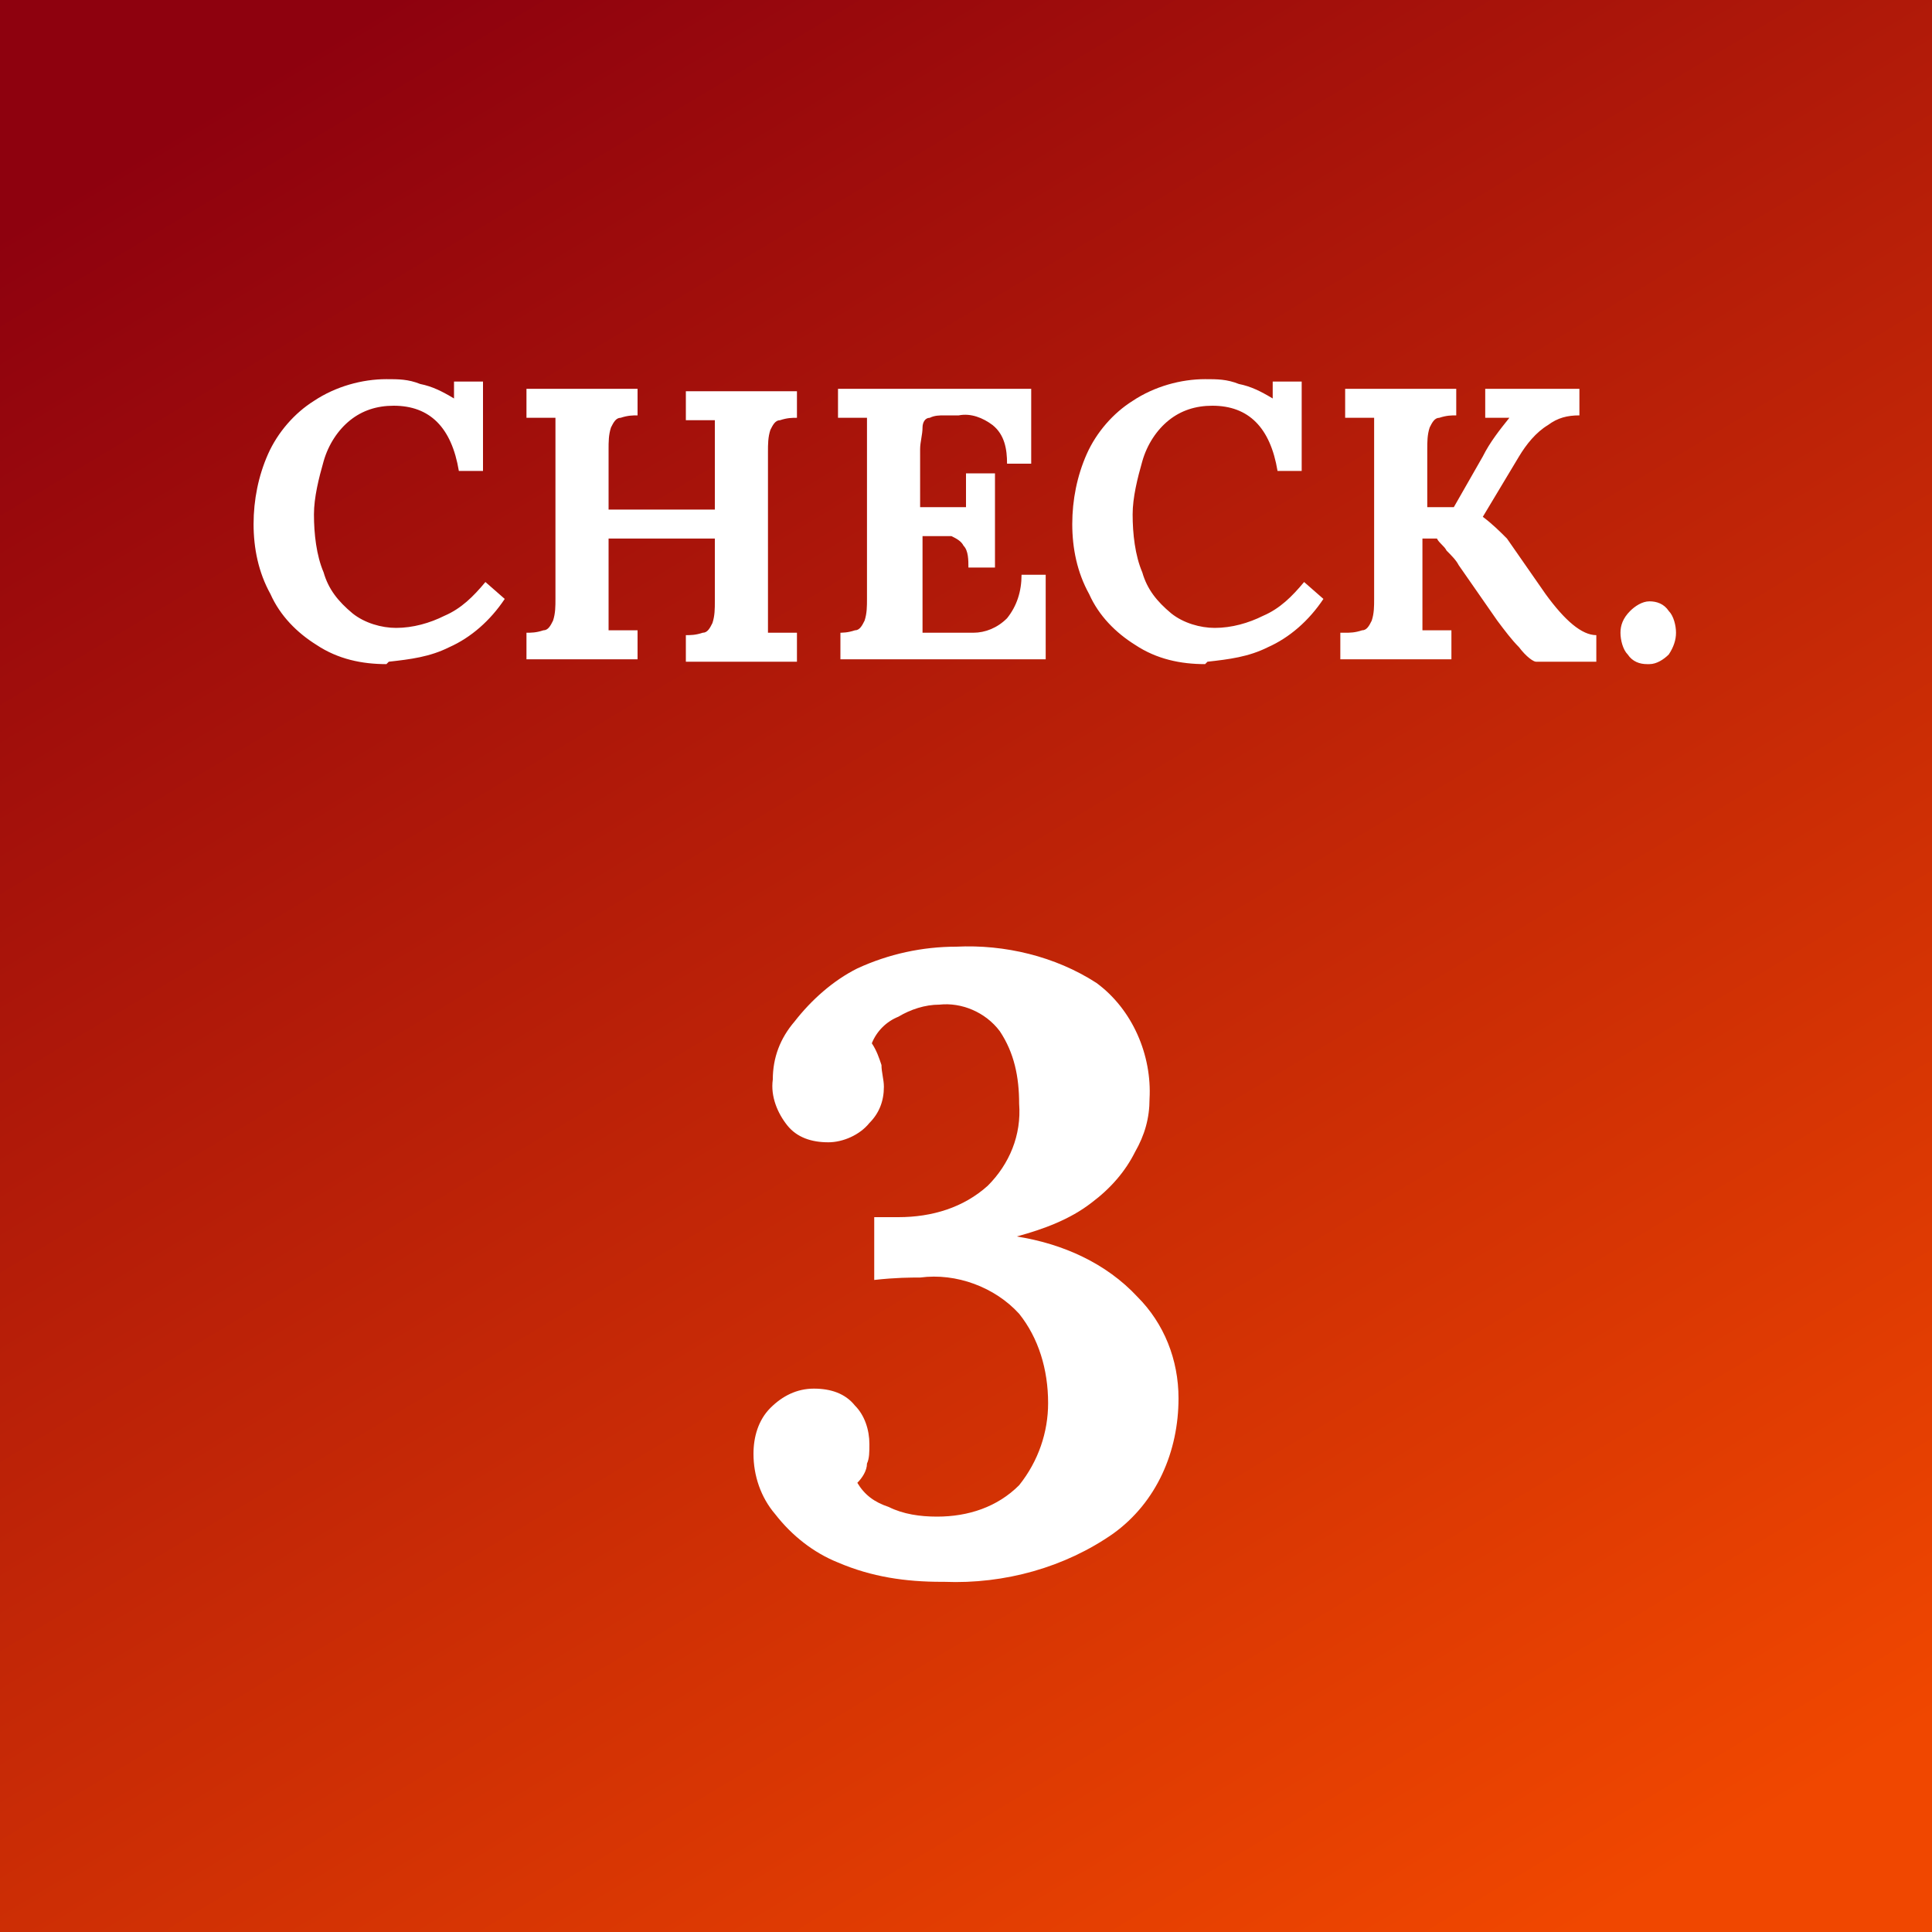
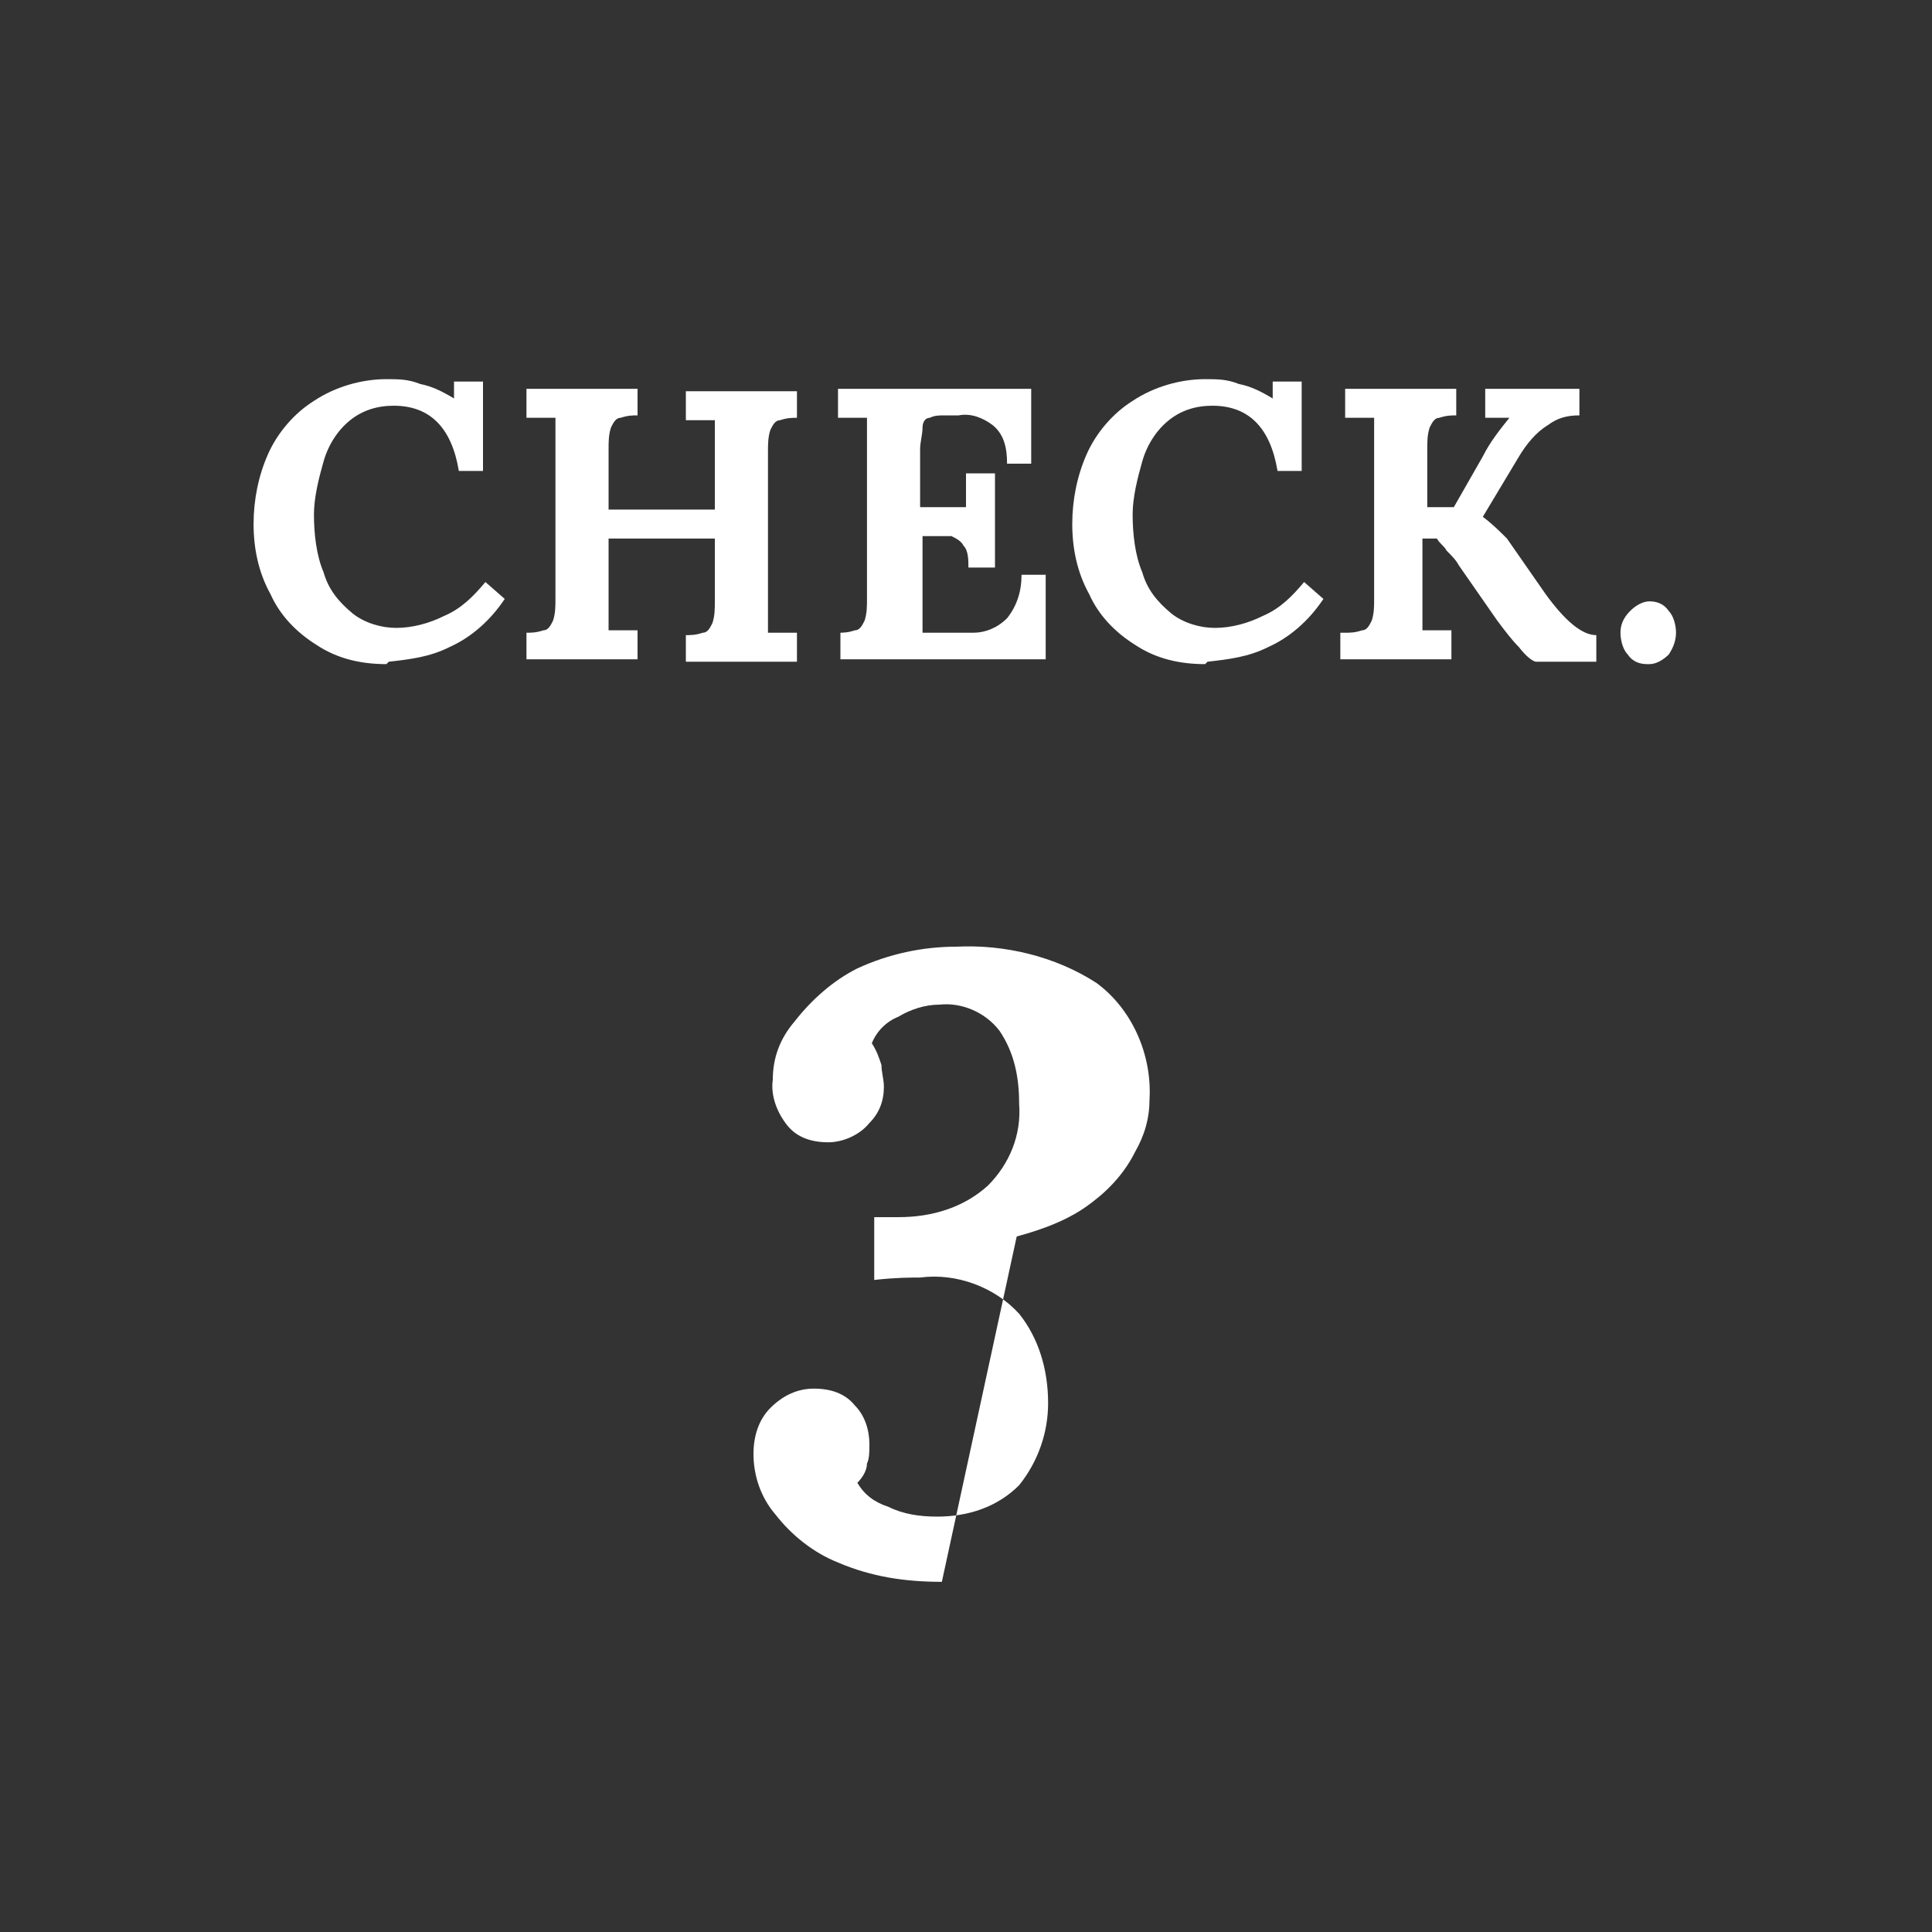
<svg xmlns="http://www.w3.org/2000/svg" version="1.1" viewBox="0 0 80 80">
  <rect x="0" y="0" width="80" height="80" fill="#333333" stroke="none" />
  <defs>
    <style>
      .cls-1 {
        fill: #fff;
      }

      .cls-2 {
        fill: url(#_名称未設定グラデーション);
      }
    </style>
    <linearGradient id="_名称未設定グラデーション" data-name="名称未設定グラデーション" x1="-551.8" y1="215.3" x2="-551.2" y2="214.3" gradientTransform="translate(44161 17224) scale(80 -80)" gradientUnits="userSpaceOnUse">
      <stop offset="0" stop-color="#8e010e" />
      <stop offset="1" stop-color="#f04700" />
    </linearGradient>
  </defs>
  <g>
    <g id="check_03">
-       <rect id="_長方形_1187" data-name="長方形_1187" class="cls-2" width="80" height="80" />
-       <path id="_パス_1230" data-name="パス_1230" class="cls-1" d="M39,65.5c-1.5,0-2.9-.2-4.3-.8-1-.4-1.9-1.1-2.6-2-.6-.7-.9-1.6-.9-2.5,0-.7.2-1.4.7-1.9.5-.5,1.1-.8,1.8-.8.7,0,1.3.2,1.7.7.4.4.6,1,.6,1.6,0,.3,0,.6-.1.8,0,.3-.2.6-.4.8.3.5.7.8,1.3,1,.6.3,1.3.4,2,.4,1.3,0,2.5-.4,3.4-1.3.8-1,1.2-2.2,1.2-3.4,0-1.4-.4-2.7-1.2-3.7-1-1.1-2.6-1.7-4.1-1.5-.4,0-1,0-1.9.1v-2.6c.3,0,.6,0,1,0,1.4,0,2.7-.4,3.7-1.3.9-.9,1.4-2.1,1.3-3.4,0-1.1-.2-2.1-.8-3-.6-.8-1.6-1.2-2.5-1.1-.6,0-1.2.2-1.7.5-.5.2-.9.6-1.1,1.1.2.3.3.6.4.9,0,.3.1.6.1.9,0,.6-.2,1.1-.6,1.5-.4.5-1.1.8-1.7.8-.7,0-1.3-.2-1.7-.7-.4-.5-.7-1.2-.6-1.9,0-.9.3-1.7.9-2.4.7-.9,1.6-1.7,2.6-2.2,1.3-.6,2.7-.9,4.1-.9,2-.1,4.1.4,5.8,1.5,1.5,1.1,2.3,3,2.2,4.8,0,.8-.2,1.5-.6,2.2-.4.8-1,1.5-1.8,2.1-.9.7-2,1.1-3.1,1.4h0c1.9.3,3.7,1.1,5,2.5,1.1,1.1,1.7,2.6,1.7,4.2,0,2.2-.9,4.3-2.7,5.6-2,1.4-4.5,2.1-7,2Z" />
+       <path id="_パス_1230" data-name="パス_1230" class="cls-1" d="M39,65.5c-1.5,0-2.9-.2-4.3-.8-1-.4-1.9-1.1-2.6-2-.6-.7-.9-1.6-.9-2.5,0-.7.2-1.4.7-1.9.5-.5,1.1-.8,1.8-.8.7,0,1.3.2,1.7.7.4.4.6,1,.6,1.6,0,.3,0,.6-.1.8,0,.3-.2.6-.4.8.3.5.7.8,1.3,1,.6.3,1.3.4,2,.4,1.3,0,2.5-.4,3.4-1.3.8-1,1.2-2.2,1.2-3.4,0-1.4-.4-2.7-1.2-3.7-1-1.1-2.6-1.7-4.1-1.5-.4,0-1,0-1.9.1v-2.6c.3,0,.6,0,1,0,1.4,0,2.7-.4,3.7-1.3.9-.9,1.4-2.1,1.3-3.4,0-1.1-.2-2.1-.8-3-.6-.8-1.6-1.2-2.5-1.1-.6,0-1.2.2-1.7.5-.5.2-.9.6-1.1,1.1.2.3.3.6.4.9,0,.3.1.6.1.9,0,.6-.2,1.1-.6,1.5-.4.5-1.1.8-1.7.8-.7,0-1.3-.2-1.7-.7-.4-.5-.7-1.2-.6-1.9,0-.9.3-1.7.9-2.4.7-.9,1.6-1.7,2.6-2.2,1.3-.6,2.7-.9,4.1-.9,2-.1,4.1.4,5.8,1.5,1.5,1.1,2.3,3,2.2,4.8,0,.8-.2,1.5-.6,2.2-.4.8-1,1.5-1.8,2.1-.9.7-2,1.1-3.1,1.4h0Z" />
      <path id="_パス_1231" data-name="パス_1231" class="cls-1" d="M16,27.5c-1,0-2-.2-2.9-.8-.8-.5-1.5-1.2-1.9-2.1-.5-.9-.7-1.9-.7-2.9,0-1,.2-2,.6-2.9.4-.9,1.1-1.7,1.9-2.2.9-.6,2-.9,3-.9.5,0,.9,0,1.4.2.5.1.9.3,1.4.6h0v-.7c0,0,1.2,0,1.2,0v3.7h-1c-.3-1.8-1.2-2.7-2.7-2.7-.7,0-1.3.2-1.8.6-.5.4-.9,1-1.1,1.7-.2.7-.4,1.5-.4,2.2,0,.8.1,1.7.4,2.4.2.7.6,1.2,1.2,1.7.5.4,1.2.6,1.8.6.7,0,1.4-.2,2-.5.7-.3,1.2-.8,1.7-1.4l.8.7c-.6.9-1.4,1.6-2.3,2-.8.4-1.6.5-2.5.6ZM21.8,26.2c.2,0,.4,0,.7-.1.2,0,.3-.2.4-.4.1-.3.1-.6.1-.9v-6.1c0-.5,0-1,0-1.4h-1.2s0-1.2,0-1.2h4.6v1.1c-.2,0-.4,0-.7.1-.2,0-.3.2-.4.4-.1.3-.1.6-.1.9v2.5h4.4v-2.3c0-.5,0-1,0-1.4h-1.2s0-1.2,0-1.2h4.6v1.1c-.2,0-.4,0-.7.1-.2,0-.3.2-.4.4-.1.3-.1.6-.1.9v6.1c0,.5,0,1,0,1.4.3,0,.7,0,1.2,0v1.2h-4.6v-1.1c.2,0,.4,0,.7-.1.2,0,.3-.2.4-.4.1-.3.1-.6.1-.9v-2.6h-4.4v2.4c0,.5,0,1,0,1.4.3,0,.7,0,1.2,0v1.2h-4.6v-1.1ZM34.7,26.2c.2,0,.4,0,.7-.1.2,0,.3-.2.4-.4.1-.3.1-.6.1-.9v-6.1c0-.5,0-1,0-1.4h-1.2s0-1.2,0-1.2h8v3.1c0,0-1,0-1,0,0-.6-.1-1.2-.6-1.6-.4-.3-.9-.5-1.4-.4h-.6c-.2,0-.4,0-.6.1-.2,0-.3.2-.3.4,0,.3-.1.6-.1.9v2.4h1.9c0-.2,0-.6,0-1.4h1.2v3.9h-1.1c0-.3,0-.7-.2-.9-.1-.2-.3-.3-.5-.4-.3,0-.6,0-.8,0h-.4v2.6c0,.5,0,.9,0,1.4h2.1c.5,0,1-.2,1.4-.6.4-.5.6-1.1.6-1.8h1v3.5h-8.5v-1.1ZM49.9,27.5c-1,0-2-.2-2.9-.8-.8-.5-1.5-1.2-1.9-2.1-.5-.9-.7-1.9-.7-2.9,0-1,.2-2,.6-2.9.4-.9,1.1-1.7,1.9-2.2.9-.6,2-.9,3-.9.5,0,.9,0,1.4.2.5.1.9.3,1.4.6h0v-.7c0,0,1.2,0,1.2,0v3.7h-1c-.3-1.8-1.2-2.7-2.7-2.7-.7,0-1.3.2-1.8.6-.5.4-.9,1-1.1,1.7-.2.7-.4,1.5-.4,2.2,0,.8.1,1.7.4,2.4.2.7.6,1.2,1.2,1.7.5.4,1.2.6,1.8.6.7,0,1.4-.2,2-.5.7-.3,1.2-.8,1.7-1.4l.8.7c-.6.9-1.4,1.6-2.3,2-.8.4-1.6.5-2.5.6ZM55.7,26.2c.2,0,.4,0,.7-.1.2,0,.3-.2.4-.4.1-.3.1-.6.1-.9v-6.1c0-.5,0-1,0-1.4h-1.2s0-1.2,0-1.2h4.6v1.1c-.2,0-.4,0-.7.1-.2,0-.3.2-.4.4-.1.3-.1.6-.1.9v2.4h1.1l1.2-2.1c.3-.6.7-1.1,1.1-1.6h0c-.2,0-.4,0-.6,0-.2,0-.3,0-.4,0v-1.2h3.9v1.1c-.5,0-.9.1-1.3.4-.5.3-.9.8-1.2,1.3l-1.5,2.5h0c.4.3.7.6,1,.9l1.6,2.3c.8,1.1,1.5,1.7,2.1,1.7v1.1h-2.5c-.1,0-.4-.2-.7-.6-.3-.3-.6-.7-.9-1.1l-1.6-2.3c-.1-.2-.3-.4-.5-.6-.1-.2-.3-.3-.4-.5h-.6v2.4c0,.5,0,1,0,1.4.3,0,.7,0,1.2,0v1.2h-4.6v-1.1ZM68.2,27.5c-.3,0-.6-.1-.8-.4-.2-.2-.3-.6-.3-.9,0-.3.1-.6.4-.9.2-.2.5-.4.8-.4.3,0,.6.1.8.4.2.2.3.6.3.9,0,.3-.1.6-.3.9-.2.2-.5.4-.8.4Z" />
    </g>
  </g>
</svg>